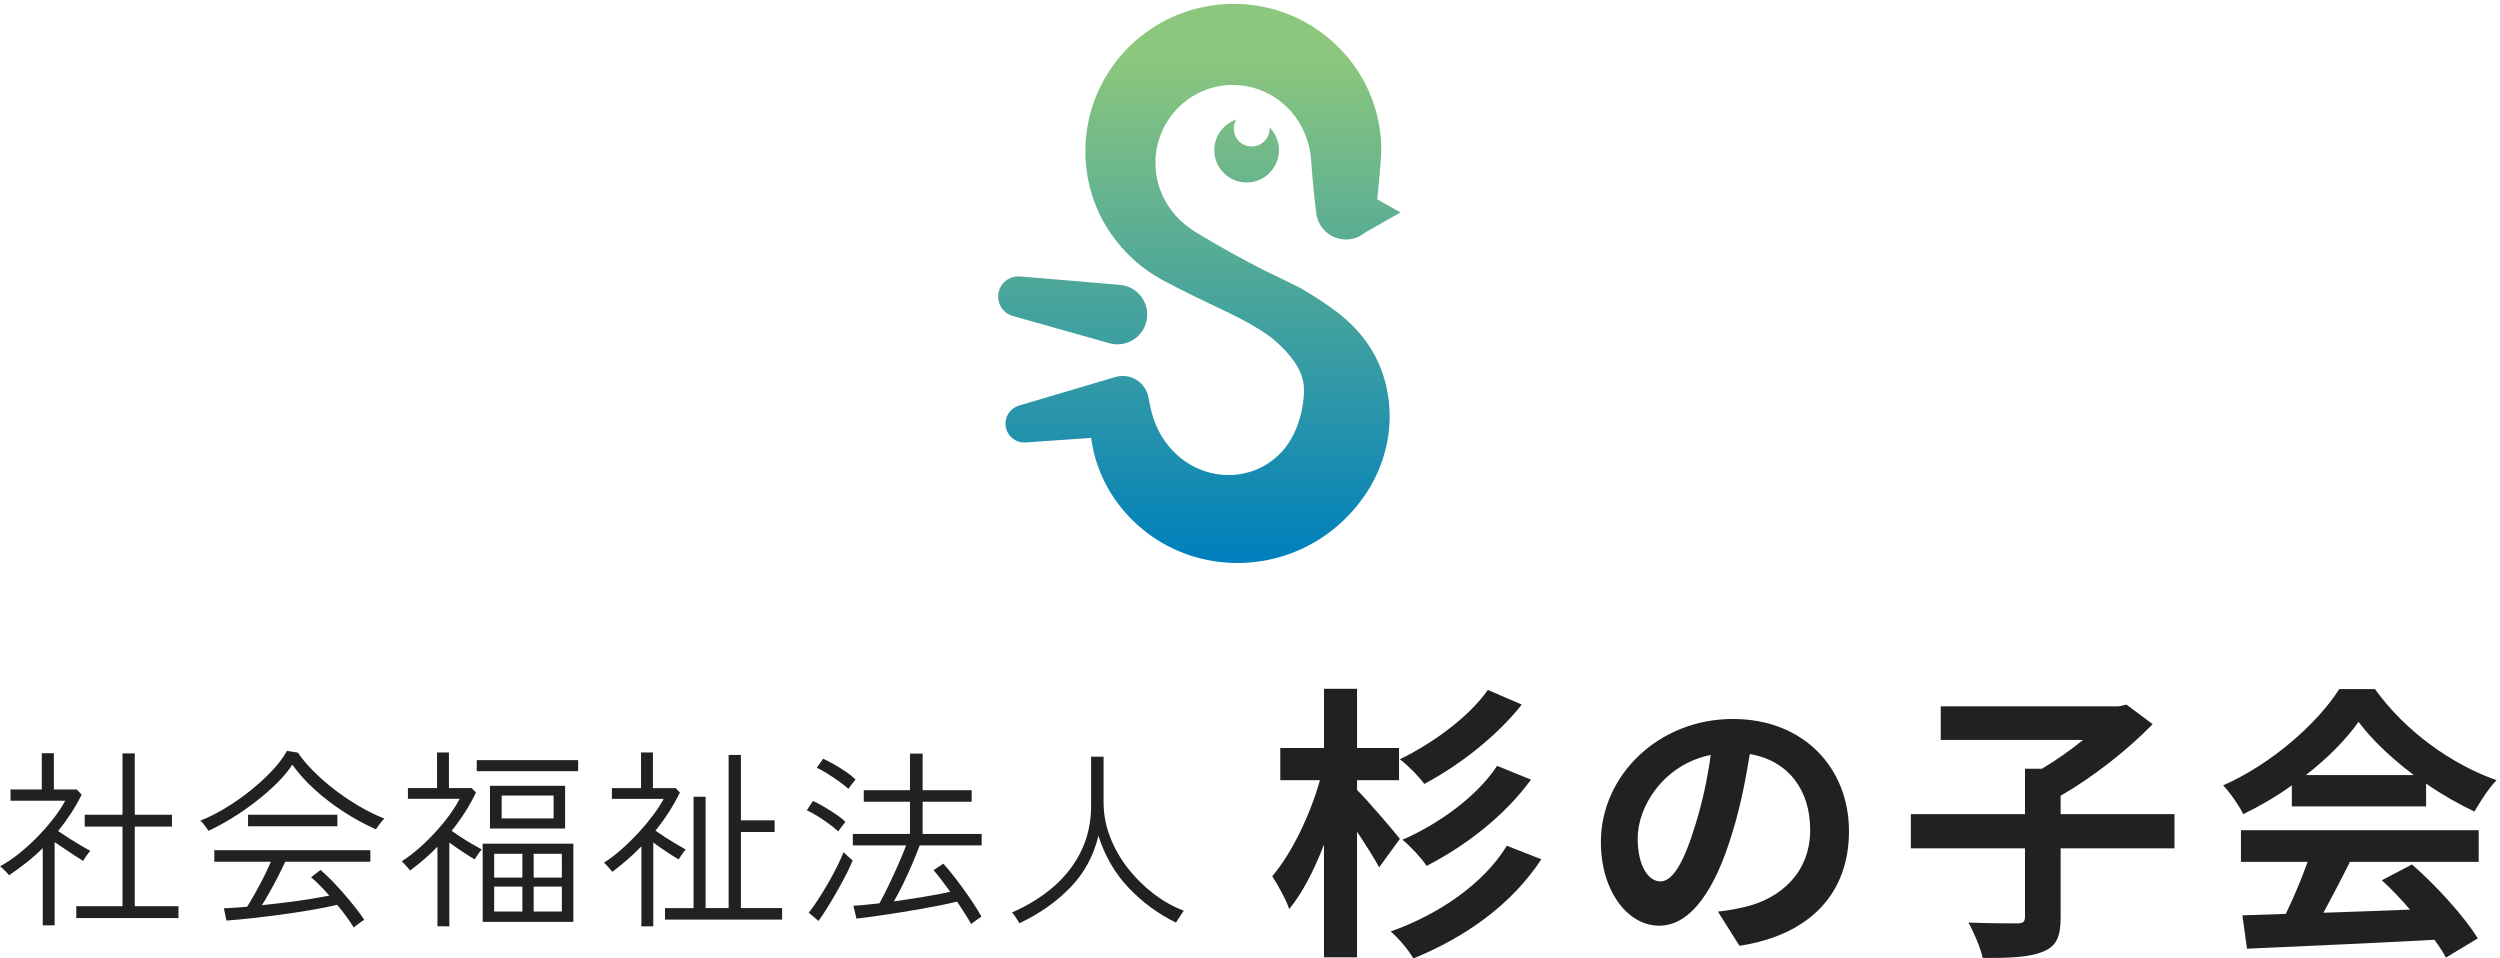
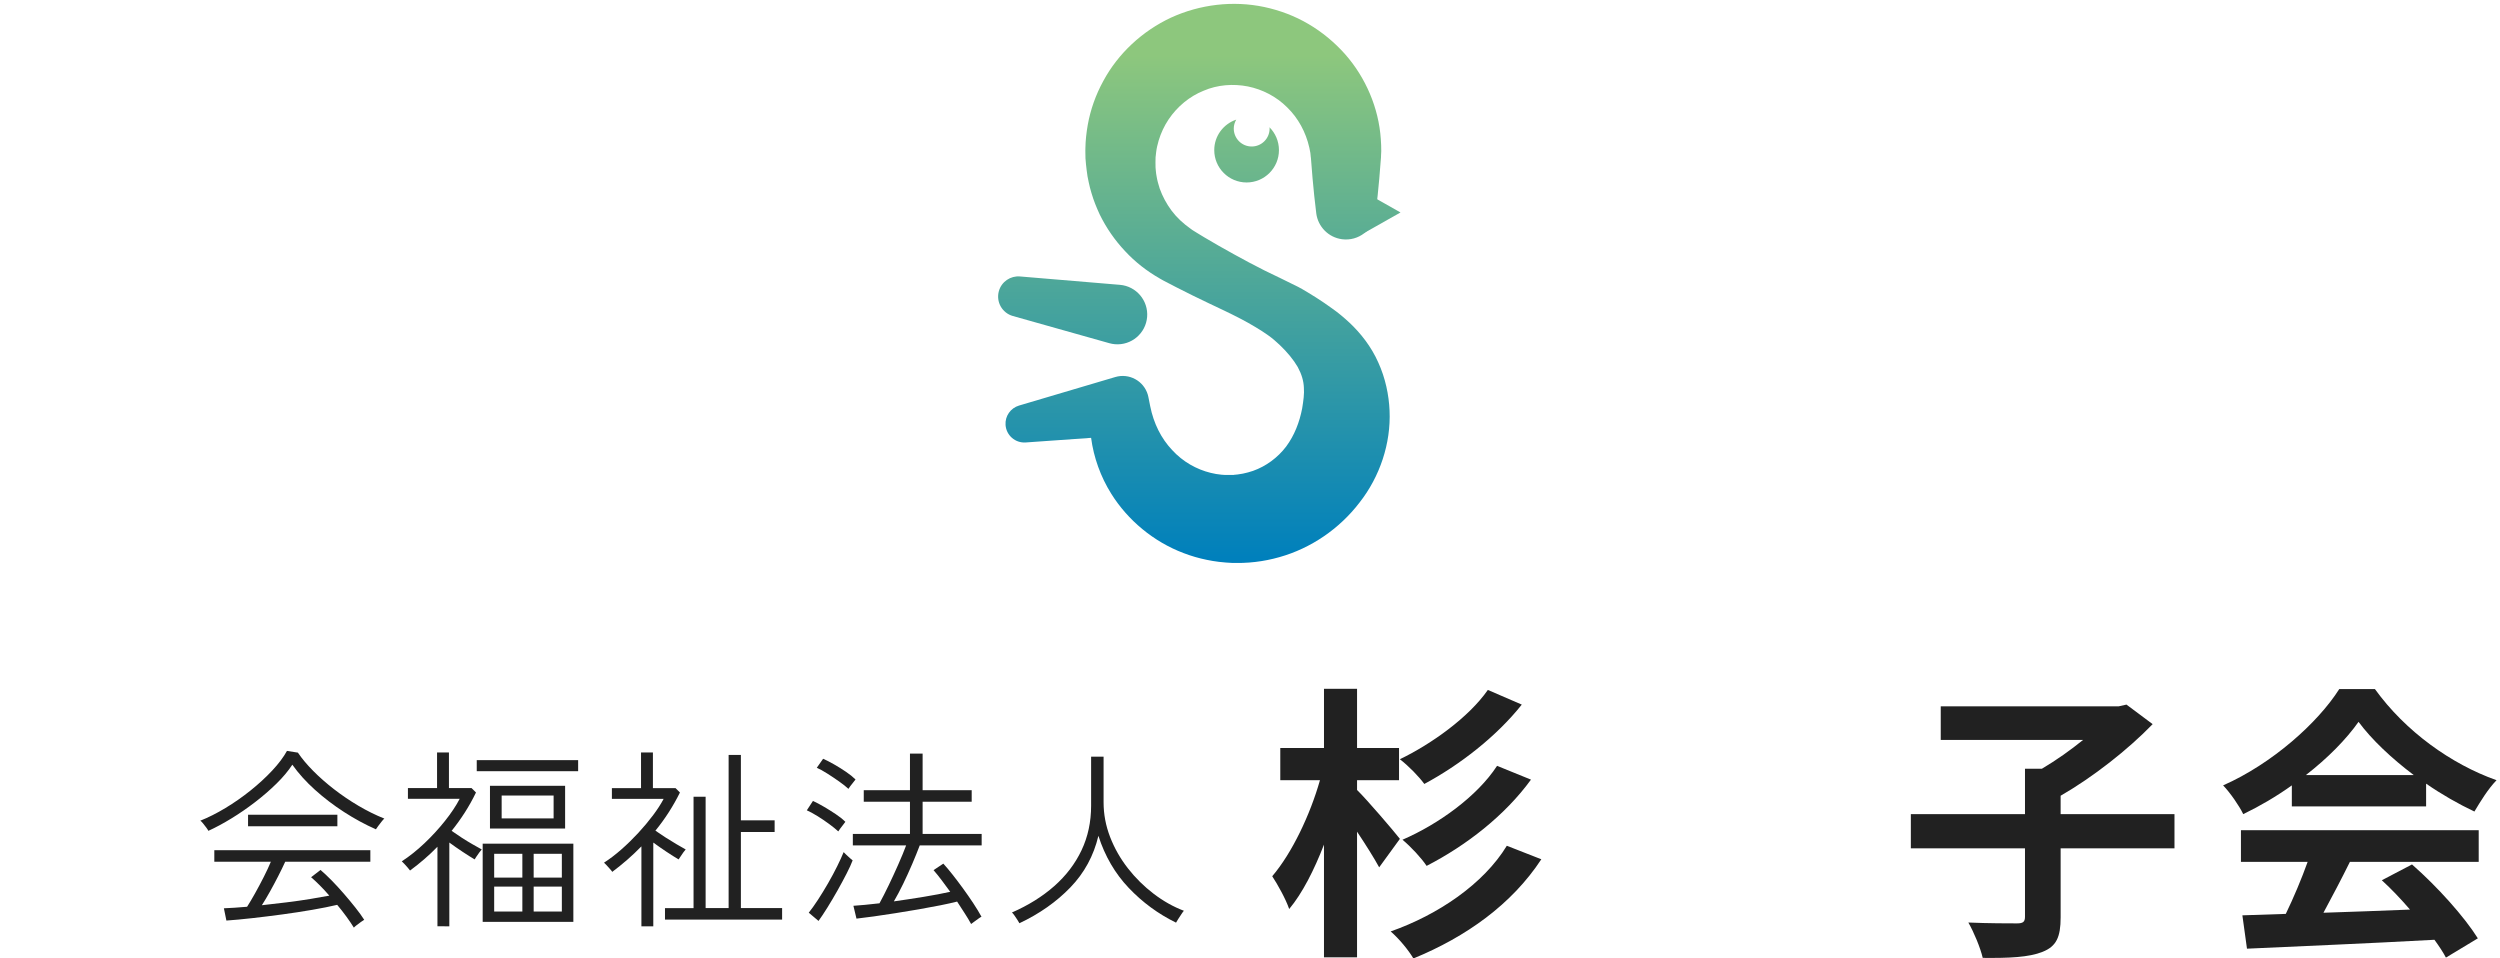
<svg xmlns="http://www.w3.org/2000/svg" version="1.1" id="レイヤー_1" x="0px" y="0px" width="313px" height="120px" viewBox="0 0 313 120" enable-background="new 0 0 313 120" xml:space="preserve">
  <g>
-     <path fill="#212121" d="M5.352,115.853v-9.672c-0.641,0.641-1.316,1.24-2.028,1.8c-0.712,0.561-1.444,1.097-2.196,1.608   c-0.047-0.08-0.147-0.2-0.299-0.36c-0.152-0.159-0.309-0.315-0.469-0.468c-0.16-0.151-0.28-0.252-0.359-0.3   c0.799-0.432,1.604-0.972,2.412-1.62c0.807-0.647,1.584-1.355,2.327-2.124c0.744-0.768,1.412-1.536,2.005-2.304   c0.591-0.769,1.063-1.488,1.415-2.16h-6.84v-1.416h3.912v-4.536h1.513v4.536H9.6l0.624,0.648c-0.4,0.815-0.849,1.604-1.345,2.363   c-0.496,0.761-1.031,1.492-1.607,2.196c0.416,0.288,0.876,0.592,1.38,0.912s0.991,0.62,1.464,0.899   c0.473,0.28,0.868,0.501,1.188,0.66c-0.047,0.048-0.14,0.164-0.275,0.349c-0.137,0.184-0.264,0.363-0.384,0.54   c-0.12,0.176-0.196,0.304-0.228,0.384c-0.48-0.288-1.049-0.652-1.705-1.092c-0.656-0.44-1.279-0.86-1.871-1.261v10.416H5.352z    M9.551,114.94v-1.487h5.785v-9.96h-4.729v-1.488h4.729v-7.68h1.535v7.68h4.656v1.488h-4.656v9.96h5.473v1.487H9.551z" />
    <path fill="#212121" d="M26.088,104.021c-0.033-0.079-0.117-0.212-0.252-0.396c-0.137-0.184-0.276-0.364-0.42-0.54   c-0.145-0.176-0.256-0.288-0.336-0.336c1.008-0.399,2.055-0.928,3.144-1.584c1.088-0.656,2.136-1.388,3.144-2.196   c1.008-0.808,1.912-1.64,2.713-2.496c0.799-0.855,1.416-1.676,1.848-2.46l1.367,0.216c0.496,0.736,1.133,1.497,1.908,2.28   c0.776,0.784,1.645,1.548,2.604,2.292s1.979,1.437,3.06,2.076s2.164,1.176,3.252,1.608c-0.08,0.063-0.195,0.191-0.348,0.384   c-0.152,0.191-0.296,0.38-0.432,0.563c-0.137,0.185-0.229,0.316-0.276,0.396c-1.344-0.592-2.672-1.312-3.983-2.16   c-1.313-0.848-2.529-1.776-3.648-2.784c-1.12-1.008-2.064-2.056-2.832-3.144c-0.512,0.784-1.176,1.576-1.992,2.376   s-1.708,1.571-2.676,2.315c-0.969,0.744-1.956,1.425-2.964,2.04C27.959,103.089,27,103.605,26.088,104.021z M44.304,116.141   c-0.257-0.416-0.563-0.872-0.925-1.368c-0.359-0.496-0.748-0.991-1.163-1.487c-0.88,0.208-1.921,0.416-3.12,0.624   c-1.2,0.208-2.452,0.399-3.756,0.576c-1.305,0.176-2.564,0.331-3.78,0.468c-1.216,0.136-2.288,0.235-3.216,0.3l-0.313-1.536   c0.4-0.016,0.848-0.04,1.344-0.072c0.496-0.031,1.017-0.071,1.561-0.12c0.288-0.447,0.62-1.008,0.996-1.68   c0.375-0.672,0.744-1.363,1.104-2.076c0.36-0.712,0.652-1.34,0.877-1.884h-7.08v-1.439h19.535v1.439H35.711   c-0.256,0.561-0.551,1.168-0.887,1.824s-0.681,1.3-1.033,1.932c-0.352,0.633-0.688,1.196-1.008,1.692   c1.023-0.112,2.057-0.231,3.096-0.36c1.041-0.128,2.024-0.268,2.953-0.42c0.928-0.151,1.728-0.292,2.399-0.42   c-0.399-0.464-0.8-0.896-1.2-1.296c-0.4-0.399-0.76-0.735-1.08-1.008l1.176-0.912c0.4,0.336,0.856,0.764,1.369,1.284   c0.512,0.52,1.027,1.08,1.547,1.68c0.521,0.6,1.009,1.188,1.465,1.764c0.455,0.576,0.819,1.08,1.092,1.513   c-0.064,0.031-0.191,0.115-0.384,0.252c-0.192,0.136-0.38,0.275-0.564,0.42C44.467,115.973,44.352,116.077,44.304,116.141z    M31.056,103.445v-1.44H42.24v1.44H31.056z" />
    <path fill="#212121" d="M54.768,115.973v-9.96c-0.528,0.544-1.08,1.064-1.656,1.561s-1.168,0.968-1.775,1.416   c-0.049-0.08-0.145-0.2-0.289-0.36c-0.144-0.16-0.287-0.32-0.432-0.48c-0.145-0.159-0.248-0.264-0.313-0.312   c0.961-0.624,1.908-1.38,2.845-2.268c0.937-0.889,1.792-1.82,2.567-2.797c0.776-0.976,1.389-1.896,1.836-2.76h-6.479v-1.344h3.647   v-4.464h1.488v4.464h2.832l0.553,0.552c-0.416,0.864-0.881,1.696-1.393,2.496c-0.512,0.801-1.064,1.568-1.656,2.304   c0.385,0.272,0.805,0.557,1.26,0.853c0.457,0.296,0.908,0.572,1.356,0.828s0.832,0.472,1.152,0.647   c-0.064,0.064-0.16,0.185-0.288,0.36c-0.129,0.176-0.252,0.352-0.372,0.528c-0.12,0.176-0.196,0.296-0.228,0.359   c-0.433-0.256-0.933-0.571-1.5-0.948c-0.568-0.375-1.125-0.764-1.668-1.163v10.487H54.768z M59.688,96.557v-1.392h12.695v1.392   H59.688z M60.432,115.421v-9.792h11.352v9.792H60.432z M61.344,103.732v-5.352h9.408v5.352H61.344z M61.871,109.877h3.528V106.9   h-3.528V109.877z M61.871,114.125h3.528v-3.12h-3.528V114.125z M62.807,102.461h6.505v-2.856h-6.505V102.461z M66.815,109.877   h3.528V106.9h-3.528V109.877z M66.815,114.125h3.528v-3.12h-3.528V114.125z" />
    <path fill="#212121" d="M80.304,115.973v-10.008c-0.576,0.592-1.169,1.152-1.776,1.68c-0.607,0.528-1.232,1.032-1.872,1.513   c-0.048-0.08-0.144-0.2-0.288-0.36c-0.144-0.16-0.287-0.32-0.432-0.48c-0.145-0.159-0.248-0.264-0.313-0.312   c0.721-0.464,1.444-1.016,2.172-1.656c0.729-0.64,1.432-1.327,2.113-2.063c0.68-0.736,1.295-1.472,1.848-2.208   c0.552-0.736,0.996-1.424,1.332-2.064h-6.48v-1.344h3.648v-4.464h1.488v4.464h2.832l0.551,0.552   c-0.848,1.713-1.871,3.305-3.071,4.776c0.384,0.272,0.808,0.556,1.272,0.852c0.463,0.297,0.92,0.576,1.367,0.84   c0.447,0.265,0.832,0.484,1.152,0.66c-0.064,0.064-0.16,0.185-0.288,0.36s-0.249,0.352-0.36,0.528   c-0.111,0.176-0.191,0.296-0.24,0.359c-0.432-0.256-0.932-0.571-1.5-0.948c-0.567-0.375-1.123-0.764-1.668-1.163v10.487H80.304z    M83.256,115.133v-1.439h3.576V99.749h1.512v13.944h2.88V94.517h1.536v8.185h4.224v1.464H92.76v9.528h5.16v1.439H83.256z" />
    <path fill="#212121" d="M104.951,104.093c-0.288-0.271-0.672-0.584-1.152-0.936c-0.479-0.353-0.972-0.685-1.476-0.996   c-0.504-0.313-0.94-0.548-1.308-0.708l0.768-1.176c0.416,0.191,0.876,0.436,1.38,0.731s0.996,0.604,1.476,0.924   c0.48,0.32,0.881,0.641,1.201,0.96c-0.033,0.048-0.117,0.16-0.252,0.336c-0.137,0.177-0.269,0.349-0.396,0.517   C105.063,103.913,104.982,104.029,104.951,104.093z M102.479,115.301l-1.223-1.032c0.336-0.416,0.715-0.947,1.139-1.596   s0.849-1.34,1.272-2.076c0.424-0.735,0.808-1.452,1.152-2.147c0.344-0.696,0.612-1.284,0.804-1.765   c0.049,0.048,0.148,0.148,0.301,0.301c0.151,0.151,0.312,0.3,0.479,0.443c0.168,0.145,0.284,0.24,0.348,0.288   c-0.159,0.432-0.412,0.984-0.756,1.656c-0.345,0.672-0.728,1.384-1.151,2.136c-0.425,0.752-0.849,1.468-1.272,2.148   C103.146,114.337,102.783,114.885,102.479,115.301z M106.223,98.765c-0.287-0.271-0.676-0.579-1.164-0.924   c-0.488-0.344-0.983-0.676-1.487-0.996c-0.504-0.319-0.94-0.56-1.308-0.72l0.791-1.128c0.4,0.176,0.86,0.412,1.381,0.708   c0.52,0.296,1.02,0.608,1.5,0.936c0.479,0.328,0.871,0.645,1.176,0.948c-0.032,0.048-0.116,0.156-0.252,0.324   c-0.137,0.168-0.268,0.336-0.396,0.504C106.335,98.585,106.255,98.701,106.223,98.765z M121.583,115.685   c-0.224-0.416-0.491-0.863-0.804-1.344c-0.313-0.479-0.629-0.968-0.948-1.464c-0.56,0.144-1.26,0.3-2.1,0.468   c-0.841,0.168-1.744,0.336-2.712,0.504c-0.969,0.168-1.937,0.328-2.904,0.48c-0.969,0.151-1.876,0.288-2.725,0.408   c-0.848,0.119-1.568,0.212-2.159,0.275l-0.384-1.607c0.416-0.032,0.903-0.072,1.463-0.12c0.561-0.048,1.16-0.112,1.801-0.192   c0.352-0.64,0.736-1.392,1.152-2.256s0.819-1.74,1.211-2.628c0.393-0.888,0.717-1.676,0.973-2.364h-6.672v-1.439h7.152v-4.032   h-5.785v-1.44h5.785v-4.584h1.584v4.584h6.144v1.44h-6.144v4.032h7.392v1.439h-7.752c-0.272,0.72-0.589,1.5-0.948,2.34   s-0.736,1.665-1.128,2.473s-0.78,1.54-1.164,2.195c1.248-0.176,2.504-0.367,3.769-0.575c1.264-0.208,2.359-0.416,3.287-0.624   c-0.367-0.513-0.731-1.004-1.092-1.477c-0.359-0.472-0.691-0.884-0.996-1.236l1.225-0.815c0.336,0.368,0.716,0.82,1.14,1.355   c0.424,0.537,0.86,1.112,1.308,1.729c0.448,0.616,0.877,1.232,1.285,1.848c0.407,0.616,0.756,1.188,1.043,1.716   c-0.08,0.032-0.208,0.112-0.384,0.24c-0.177,0.128-0.353,0.256-0.528,0.384S121.663,115.621,121.583,115.685z" />
    <path fill="#212121" d="M127.631,115.589c-0.047-0.096-0.131-0.236-0.252-0.42c-0.119-0.185-0.244-0.368-0.371-0.552   c-0.129-0.185-0.232-0.309-0.313-0.372c2.048-0.896,3.813-1.996,5.292-3.3c1.479-1.305,2.62-2.8,3.42-4.488s1.2-3.548,1.2-5.58   v-6.145h1.561v5.713c0,1.487,0.271,2.936,0.815,4.344s1.288,2.716,2.231,3.924c0.944,1.208,2.021,2.272,3.229,3.192   s2.468,1.628,3.78,2.124c-0.064,0.063-0.165,0.2-0.3,0.407c-0.137,0.208-0.272,0.416-0.408,0.624   c-0.137,0.208-0.229,0.36-0.276,0.456c-2.224-1.088-4.196-2.535-5.916-4.344c-1.72-1.808-2.987-3.984-3.804-6.528   c-0.592,2.496-1.76,4.648-3.504,6.456C132.271,112.909,130.143,114.404,127.631,115.589z" />
  </g>
  <g>
    <path fill="#212121" d="M172.673,108.59c-0.647-1.188-1.691-2.844-2.771-4.465v15.73h-4.14v-14.109   c-1.224,3.167-2.699,6.082-4.355,8.063c-0.432-1.26-1.439-3.06-2.123-4.104c2.483-2.916,4.751-7.703,5.975-12.022h-4.967V93.65   h5.471v-7.414h4.14v7.414h5.255v4.032h-5.255v1.224c1.224,1.188,4.607,5.147,5.363,6.119L172.673,108.59z M192.975,107.581   c-3.707,5.651-9.431,9.72-16.018,12.419c-0.612-1.044-1.801-2.484-2.844-3.384c5.939-2.088,11.626-5.939,14.542-10.727   L192.975,107.581z M190.527,88.216c-3.168,3.995-7.775,7.56-12.203,9.935c-0.684-0.936-1.943-2.231-3.06-3.096   c3.96-1.908,8.64-5.256,11.015-8.675L190.527,88.216z M191.679,97.61c-3.275,4.499-8.099,8.243-13.066,10.799   c-0.647-0.972-1.944-2.376-3.023-3.275c4.499-1.944,9.358-5.436,11.843-9.251L191.679,97.61z" />
-     <path fill="#212121" d="M217.78,118.416l-2.699-4.283c1.368-0.145,2.376-0.36,3.347-0.576c4.607-1.08,8.207-4.392,8.207-9.646   c0-4.968-2.699-8.676-7.559-9.504c-0.504,3.061-1.115,6.372-2.16,9.756c-2.159,7.271-5.255,11.734-9.178,11.734   c-3.996,0-7.308-4.392-7.308-10.475c0-8.315,7.199-15.406,16.522-15.406c8.926,0,14.541,6.191,14.541,14.038   C231.494,111.648,226.852,117.012,217.78,118.416z M207.882,110.354c1.512,0,2.915-2.268,4.392-7.128   c0.828-2.663,1.512-5.724,1.908-8.71c-5.939,1.223-9.144,6.479-9.144,10.438C205.038,108.59,206.479,110.354,207.882,110.354z" />
    <path fill="#212121" d="M272.246,106.213h-14.254v8.64c0,2.483-0.539,3.636-2.268,4.319c-1.691,0.684-4.211,0.792-7.486,0.756   c-0.289-1.26-1.116-3.24-1.801-4.428c2.484,0.108,5.256,0.108,6.084,0.108c0.756,0,1.008-0.181,1.008-0.828v-8.567h-14.291v-4.283   h14.291v-5.688h2.123c1.764-1.043,3.6-2.34,5.148-3.6h-17.818v-4.211h22.281l0.972-0.216l3.276,2.448   c-3.061,3.167-7.451,6.623-11.52,8.963v2.303h14.254V106.213z" />
    <path fill="#212121" d="M286.938,98.33c-1.908,1.368-3.996,2.592-6.084,3.6c-0.504-1.043-1.619-2.664-2.52-3.6   c6.119-2.699,11.844-7.811,14.543-12.059h4.463c3.816,5.292,9.539,9.396,15.227,11.411c-1.08,1.116-2.016,2.663-2.771,3.923   c-1.98-0.936-4.068-2.123-6.047-3.491v2.844h-16.811V98.33z M280.566,103.945h29.768v3.96h-16.125   c-1.045,2.124-2.232,4.355-3.313,6.371c3.456-0.108,7.164-0.252,10.835-0.396c-1.116-1.297-2.339-2.592-3.527-3.672l3.779-1.98   c3.204,2.809,6.552,6.552,8.243,9.252l-3.996,2.411c-0.359-0.684-0.863-1.44-1.439-2.231c-8.459,0.468-17.35,0.828-23.469,1.115   l-0.576-4.175l5.436-0.181c0.972-2.016,1.979-4.391,2.735-6.515h-8.351V103.945z M302.199,97.035   c-2.771-2.088-5.255-4.428-6.91-6.66c-1.549,2.196-3.852,4.535-6.588,6.66H302.199z" />
  </g>
  <g>
    <g>
      <linearGradient id="SVGID_1_" gradientUnits="userSpaceOnUse" x1="149.94" y1="-0.523" x2="149.94" y2="69.799">
        <stop offset="0.106" style="stop-color:#8DC77D" />
        <stop offset="1" style="stop-color:#0080BC" />
      </linearGradient>
      <path fill="url(#SVGID_1_)" d="M128.416,55.396c-1.301,0.092-2.43-0.889-2.521-2.189c-0.08-1.127,0.645-2.123,1.684-2.43    l12.053-3.572c1.736-0.514,3.56,0.475,4.074,2.209c0.027,0.096,0.051,0.19,0.07,0.285l0.231,1.16    c0.434,2.168,1.382,4.047,2.745,5.485c1.332,1.462,3.063,2.429,4.832,2.859c0.442,0.107,0.888,0.192,1.339,0.229    c0.212,0.025,0.478,0.031,0.649,0.033c0.078-0.004,0.155-0.003,0.231,0l0.532-0.004l0.138-0.001l0.068-0.001    c-0.271-0.004-0.063-0.002-0.117-0.004l0.021-0.002l0.169-0.016c0.112-0.012,0.226-0.014,0.335-0.033    c0.224-0.026,0.443-0.063,0.66-0.106c0.431-0.098,0.858-0.194,1.271-0.345c1.646-0.584,3.097-1.664,4.147-3.046    c1.033-1.397,1.666-3.026,2.004-4.773c0.156-0.97,0.279-1.811,0.214-2.614c-0.032-0.813-0.268-1.646-0.768-2.57    c-0.515-0.896-1.332-1.885-2.24-2.744l-0.728-0.657c-0.183-0.164-0.44-0.351-0.681-0.53c-0.517-0.373-1.084-0.736-1.688-1.094    c-2.404-1.453-5.158-2.602-7.838-3.941l-2.035-1.023l-1.004-0.521l-0.487-0.254l-0.122-0.063l-0.167-0.093l-0.298-0.17    c-1.589-0.91-3.064-2.048-4.324-3.412c-1.274-1.35-2.357-2.904-3.186-4.607c-0.396-0.859-0.758-1.742-1.023-2.66    c-0.137-0.457-0.262-0.918-0.354-1.387c-0.049-0.24-0.104-0.456-0.145-0.716l-0.111-0.796c-0.082-0.61-0.087-0.852-0.126-1.248    l-0.012-0.137l-0.007-0.068l-0.004-0.239l-0.006-0.358c-0.001-0.238-0.012-0.479,0.002-0.72c0.015-0.959,0.127-1.923,0.294-2.878    c0.34-1.909,1.003-3.775,1.945-5.489c1.856-3.452,4.888-6.262,8.487-7.942c3.623-1.658,7.752-2.15,11.652-1.33    c1.949,0.414,3.842,1.127,5.554,2.137c1.714,1.004,3.251,2.287,4.565,3.756c2.609,2.953,4.225,6.769,4.486,10.633    c0.041,0.434,0.056,1.098,0.056,1.527l-0.027,0.549l-0.003,0.069c-0.002-0.013,0.002,0.233-0.002,0.145l-0.002,0.034l-0.012,0.139    l-0.021,0.273l-0.177,2.195c-0.135,1.465-0.273,2.928-0.465,4.393c-0.267,2.051-2.146,3.496-4.197,3.229    c-1.72-0.225-3.013-1.586-3.229-3.229c-0.19-1.465-0.328-2.928-0.465-4.393l-0.176-2.195l-0.022-0.273l-0.011-0.139l-0.003-0.034    c-0.001-0.109,0,0.114,0,0.077l-0.008-0.068l-0.054-0.547c-0.048-0.301-0.065-0.369-0.13-0.66    c-0.437-1.951-1.398-3.707-2.775-5.049c-1.357-1.357-3.099-2.251-4.922-2.62c-1.836-0.358-3.81-0.211-5.531,0.533    c-1.751,0.698-3.3,1.975-4.388,3.588c-0.544,0.807-0.961,1.704-1.249,2.652c-0.137,0.476-0.257,0.962-0.316,1.465    c-0.022,0.124-0.026,0.252-0.041,0.378l-0.021,0.189l-0.002,0.023c0.002,0.146-0.005-0.169-0.005-0.123v0.068l-0.003,0.137    c-0.004,0.336-0.021,0.826-0.006,0.943l0.003,0.297c0.001,0.104,0.024,0.245,0.033,0.367c0.015,0.256,0.057,0.507,0.103,0.76    c0.08,0.506,0.226,0.999,0.381,1.496c0.347,0.979,0.852,1.92,1.494,2.783c0.646,0.861,1.456,1.606,2.352,2.24l0.168,0.123    c0.021,0.014,0.072,0.05,0.067,0.049l0.116,0.074l0.465,0.289c0.316,0.201,0.619,0.381,0.912,0.554l1.826,1.065    c2.49,1.411,5.017,2.799,7.787,4.088c0.69,0.326,1.399,0.68,2.141,1.054c0.38,0.21,0.749,0.401,1.161,0.663l1.043,0.643    c0.703,0.458,1.421,0.923,2.114,1.439c0.71,0.498,1.418,1.092,2.113,1.738c1.392,1.303,2.731,3,3.607,4.978    c0.899,1.968,1.332,4.083,1.416,6.037c0.183,4.104-1.216,8.272-3.766,11.515c-2.504,3.271-6.07,5.719-10.035,6.83    c-0.987,0.28-1.996,0.484-3.012,0.6c-0.509,0.061-1.017,0.099-1.524,0.115c-0.255,0.016-0.509,0.01-0.762,0.011l-0.38-0.001    l-0.235-0.002l-0.068-0.005l-0.137-0.009l-0.565-0.035l-0.863-0.084c-0.555-0.072-1.02-0.143-1.527-0.252    c-0.992-0.2-1.969-0.484-2.912-0.846c-3.785-1.434-6.984-4.119-9.056-7.427c-1.341-2.144-2.205-4.562-2.525-7.003L128.416,55.396z    " />
      <linearGradient id="SVGID_2_" gradientUnits="userSpaceOnUse" x1="173.042" y1="-0.525" x2="173.042" y2="69.802">
        <stop offset="0.106" style="stop-color:#8DC77D" />
        <stop offset="1" style="stop-color:#0080BC" />
      </linearGradient>
      <polygon fill="url(#SVGID_2_)" points="170.742,24 175.342,26.6 170.742,29.199   " />
      <linearGradient id="SVGID_3_" gradientUnits="userSpaceOnUse" x1="134.298" y1="-0.524" x2="134.298" y2="69.8">
        <stop offset="0.106" style="stop-color:#8DC77D" />
        <stop offset="1" style="stop-color:#0080BC" />
      </linearGradient>
      <path fill="url(#SVGID_3_)" d="M138.889,42.968l-12.082-3.405c-1.344-0.38-2.126-1.776-1.748-3.119    c0.334-1.185,1.461-1.934,2.645-1.832l12.511,1.049c2.052,0.173,3.576,1.978,3.405,4.031c-0.173,2.052-1.977,3.576-4.03,3.404    C139.355,43.076,139.107,43.029,138.889,42.968z" />
    </g>
    <linearGradient id="SVGID_4_" gradientUnits="userSpaceOnUse" x1="156.073" y1="-0.523" x2="156.073" y2="69.799">
      <stop offset="0.106" style="stop-color:#8DC77D" />
      <stop offset="1" style="stop-color:#0080BC" />
    </linearGradient>
    <path fill="url(#SVGID_4_)" d="M158.938,15.932c0.004,0.056,0.017,0.109,0.017,0.166c0,1.24-1.004,2.244-2.245,2.244   c-1.238,0-2.243-1.004-2.243-2.244c0-0.41,0.119-0.791,0.312-1.122c-1.598,0.542-2.755,2.038-2.755,3.819   c0,2.234,1.813,4.05,4.05,4.05c2.236,0,4.05-1.815,4.05-4.05C160.123,17.676,159.67,16.664,158.938,15.932z" />
  </g>
</svg>